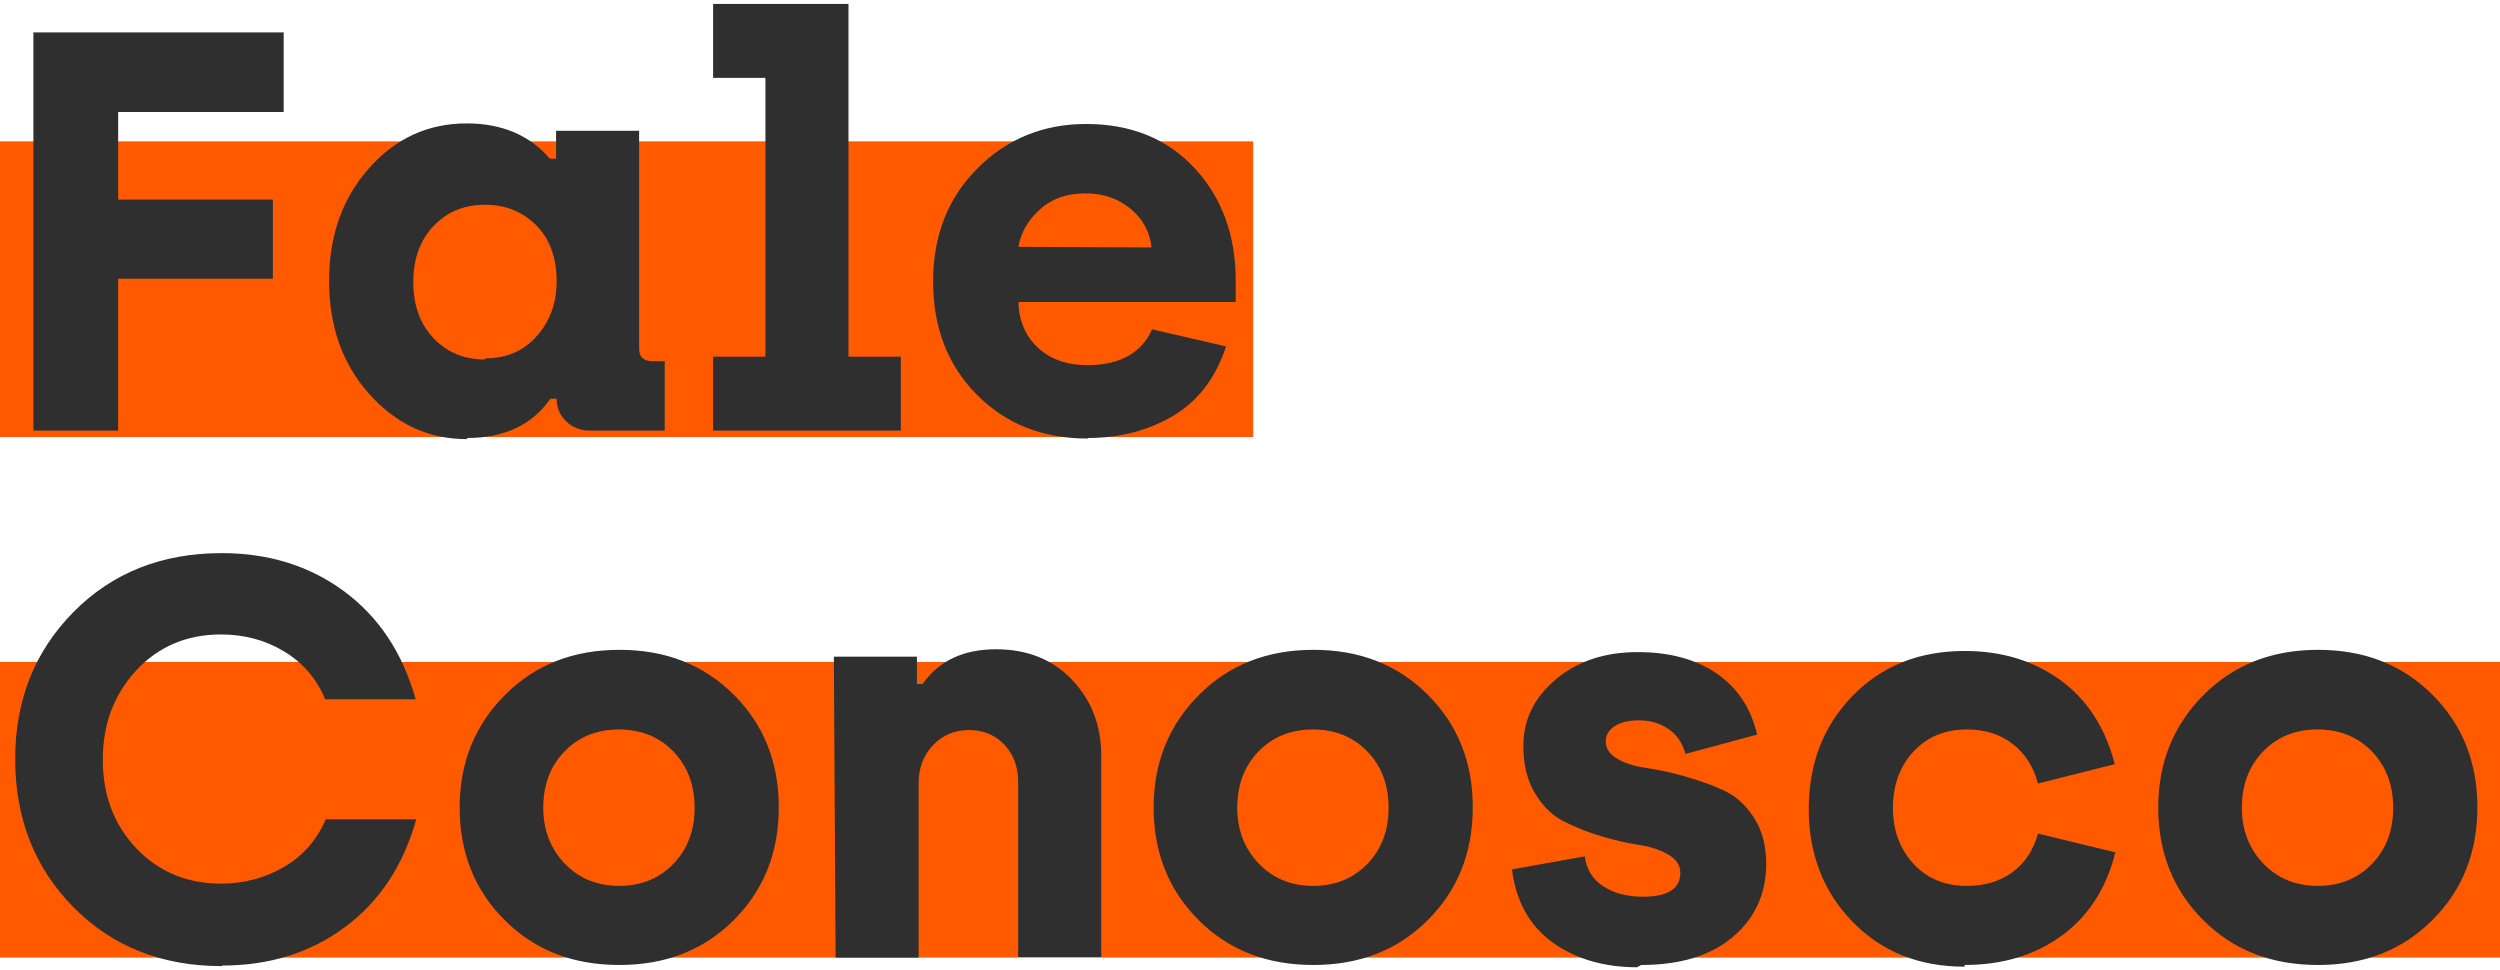
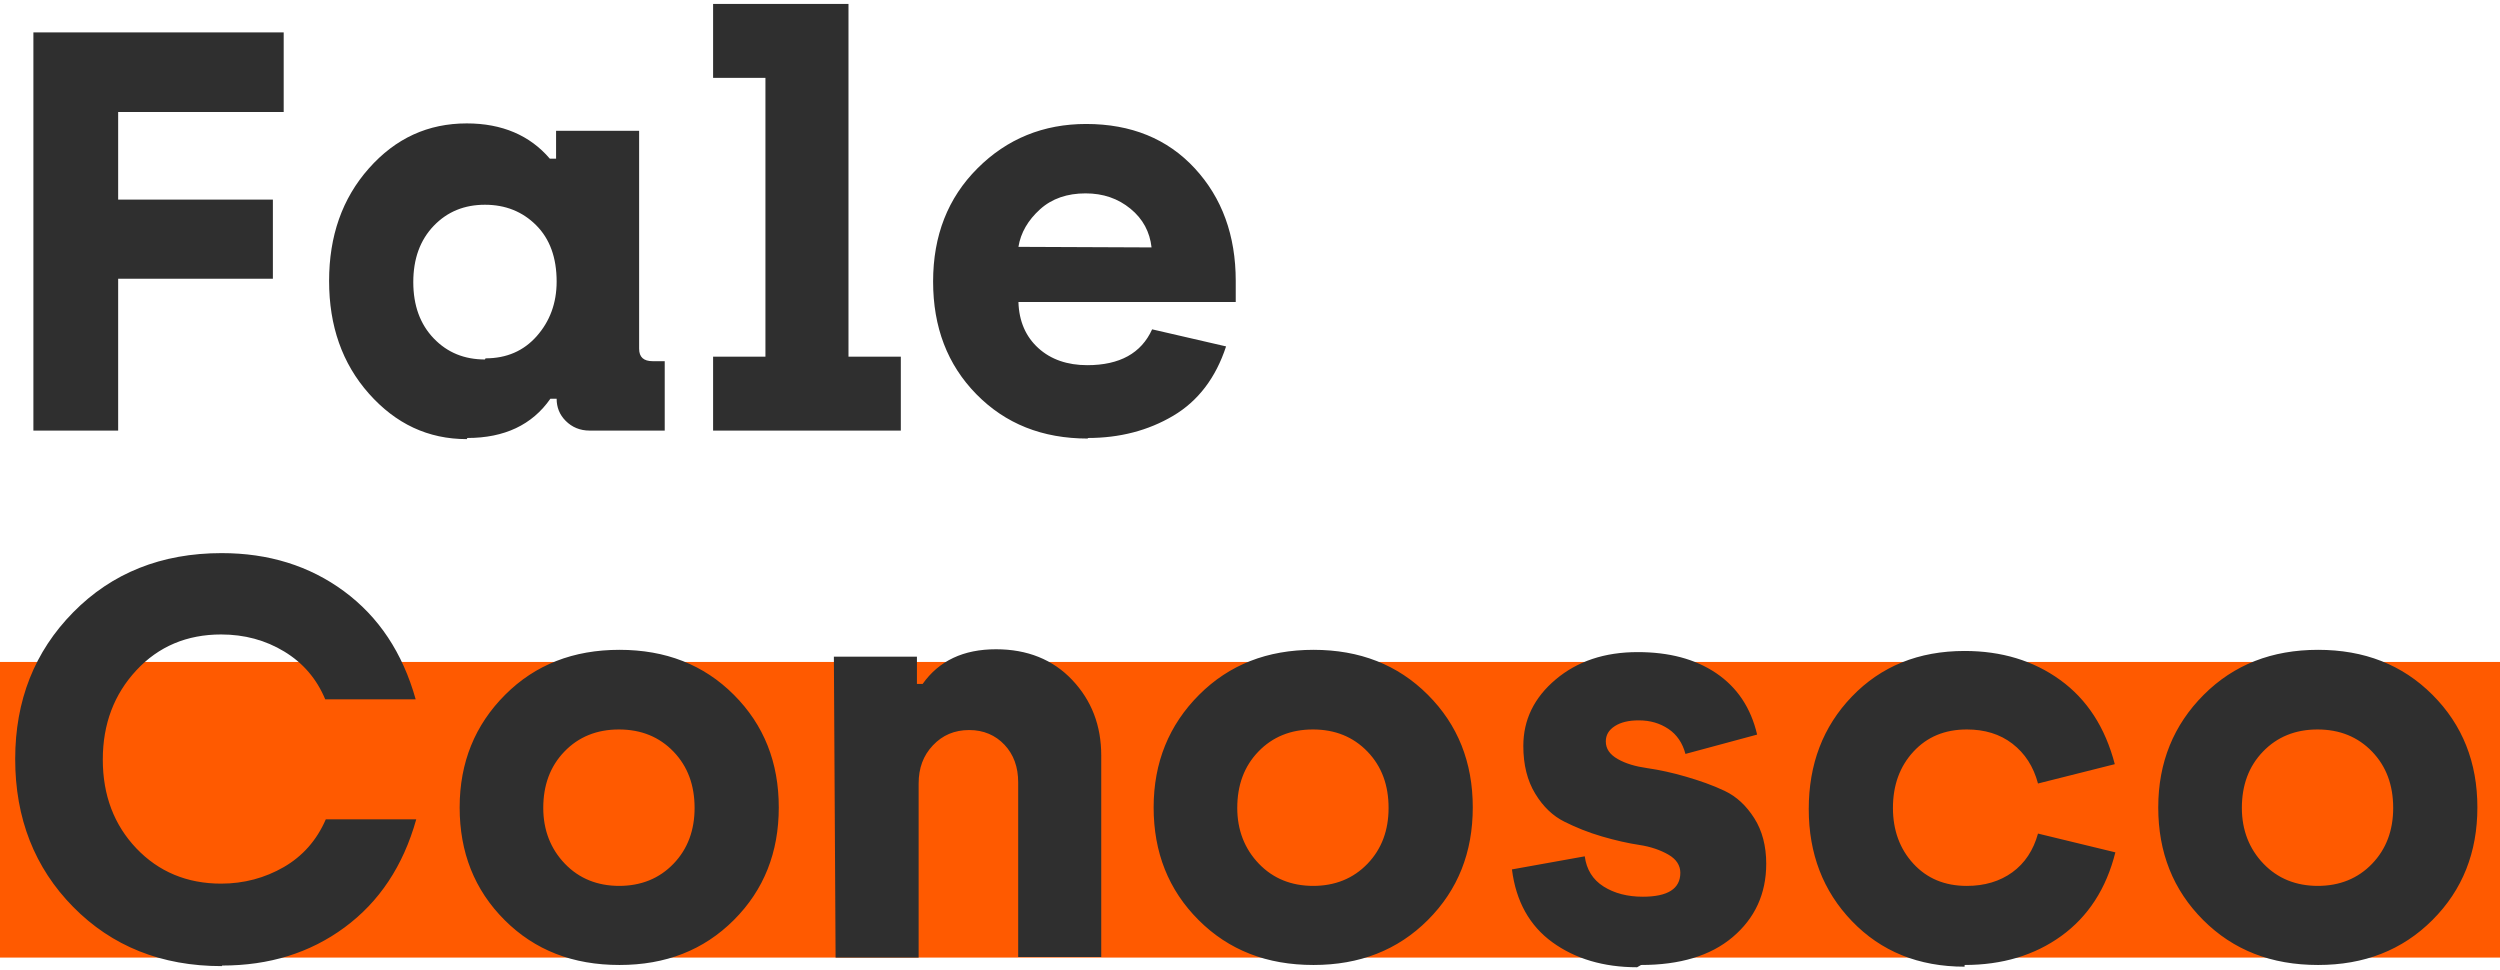
<svg xmlns="http://www.w3.org/2000/svg" width="389" height="151" viewBox="0 0 389 151" fill="none">
-   <rect y="22" width="195" height="46" fill="#FF5A00" />
  <rect y="103" width="389" height="46" fill="#FF5A00" />
  <path d="M5.196 67H18.385V43.366H42.461V31.063H18.385V17.431H44.143V5.039H5.196V67ZM72.716 68.151C78.47 68.151 82.807 66.115 85.639 62.043H86.613C86.613 63.371 87.056 64.522 88.029 65.495C89.003 66.469 90.242 67 91.747 67H103.431V56.201H101.572C100.156 56.201 99.448 55.581 99.448 54.254V20.352H86.525V24.689H85.551C82.453 21.06 78.116 19.202 72.628 19.202C66.609 19.202 61.563 21.503 57.403 26.194C53.243 30.886 51.207 36.728 51.207 43.72C51.207 50.713 53.243 56.555 57.403 61.246C61.563 65.938 66.609 68.328 72.628 68.328L72.716 68.151ZM75.46 55.935C72.274 55.935 69.618 54.873 67.494 52.66C65.369 50.448 64.307 47.527 64.307 43.897C64.307 40.268 65.369 37.347 67.494 35.134C69.618 32.922 72.274 31.859 75.46 31.859C78.647 31.859 81.302 32.922 83.427 35.046C85.551 37.17 86.613 40.091 86.613 43.809C86.613 47.172 85.551 50.005 83.515 52.306C81.479 54.608 78.824 55.758 75.549 55.758L75.46 55.935ZM110.958 67H140.169V55.493H132.025V0.613H110.958V12.12H119.102V55.493H110.958V67ZM169.267 68.151C174.224 68.151 178.65 67 182.545 64.699C186.439 62.397 189.183 58.768 190.777 53.9L179.27 51.244C177.588 54.962 174.224 56.821 169.179 56.821C166.081 56.821 163.514 55.935 161.567 54.165C159.619 52.395 158.557 50.005 158.468 46.995H192.281V43.72C192.281 36.639 190.157 30.797 185.908 26.194C181.66 21.591 175.995 19.29 169.002 19.29C162.363 19.29 156.698 21.591 152.095 26.194C147.493 30.797 145.191 36.639 145.191 43.809C145.191 50.89 147.404 56.732 151.918 61.335C156.433 65.938 162.186 68.239 169.267 68.239V68.151ZM158.468 38.41C158.823 36.197 159.973 34.249 161.832 32.567C163.691 30.886 166.081 30.089 168.913 30.089C171.657 30.089 173.959 30.886 175.906 32.479C177.853 34.072 178.916 36.108 179.181 38.498L158.468 38.41ZM34.583 150.239C41.842 150.239 48.215 148.292 53.614 144.309C59.014 140.325 62.731 134.749 64.767 127.491H50.693C49.277 130.766 47.064 133.244 44.143 134.926C41.222 136.608 37.947 137.493 34.406 137.493C29.095 137.493 24.669 135.634 21.217 132.005C17.765 128.376 15.995 123.773 15.995 118.197C15.995 112.62 17.765 108.017 21.217 104.3C24.669 100.582 29.095 98.723 34.406 98.723C38.035 98.723 41.31 99.608 44.231 101.379C47.153 103.149 49.277 105.627 50.605 108.814H64.679C62.643 101.556 58.925 95.979 53.526 91.996C48.126 88.013 41.753 86.065 34.495 86.065C25.112 86.065 17.411 89.163 11.392 95.271C5.373 101.379 2.364 108.991 2.364 118.108C2.364 127.314 5.373 135.015 11.392 141.122C17.411 147.23 25.112 150.328 34.495 150.328L34.583 150.239ZM96.394 150.151C103.563 150.151 109.494 147.849 114.185 143.158C118.876 138.467 121.178 132.625 121.178 125.632C121.178 118.639 118.876 112.797 114.185 108.106C109.494 103.414 103.563 101.113 96.394 101.113C89.224 101.113 83.293 103.414 78.602 108.106C73.91 112.797 71.521 118.639 71.521 125.632C71.521 132.625 73.822 138.467 78.513 143.158C83.205 147.849 89.135 150.151 96.394 150.151ZM96.394 137.847C92.941 137.847 90.109 136.696 87.896 134.395C85.683 132.094 84.532 129.172 84.532 125.72C84.532 122.18 85.595 119.259 87.808 116.957C90.02 114.656 92.853 113.505 96.305 113.505C99.757 113.505 102.59 114.656 104.802 116.957C107.015 119.259 108.078 122.18 108.078 125.72C108.078 129.172 107.015 132.094 104.802 134.395C102.59 136.696 99.757 137.847 96.305 137.847H96.394ZM130.017 149H142.94V121.914C142.94 119.524 143.648 117.577 145.153 115.984C146.658 114.39 148.517 113.594 150.818 113.594C153.031 113.594 154.89 114.39 156.306 115.895C157.722 117.4 158.43 119.347 158.43 121.737V148.911H171.354V117.577C171.354 112.886 169.849 108.991 166.839 105.804C163.83 102.618 159.847 101.025 154.978 101.025C149.933 101.025 146.127 102.795 143.56 106.424H142.675V102.175H129.751L130.017 149ZM204.379 150.151C211.549 150.151 217.479 147.849 222.171 143.158C226.862 138.467 229.163 132.625 229.163 125.632C229.163 118.639 226.862 112.797 222.171 108.106C217.479 103.414 211.549 101.113 204.379 101.113C197.209 101.113 191.279 103.414 186.587 108.106C181.896 112.797 179.506 118.639 179.506 125.632C179.506 132.625 181.808 138.467 186.499 143.158C191.19 147.849 197.121 150.151 204.379 150.151ZM204.379 137.847C200.927 137.847 198.094 136.696 195.882 134.395C193.669 132.094 192.518 129.172 192.518 125.72C192.518 122.18 193.58 119.259 195.793 116.957C198.006 114.656 200.838 113.505 204.291 113.505C207.743 113.505 210.575 114.656 212.788 116.957C215.001 119.259 216.063 122.18 216.063 125.72C216.063 129.172 215.001 132.094 212.788 134.395C210.575 136.696 207.743 137.847 204.291 137.847H204.379ZM255.352 150.151C261.371 150.151 266.151 148.734 269.603 145.813C273.055 142.892 274.825 139.086 274.825 134.395C274.825 131.651 274.205 129.261 272.966 127.314C271.727 125.366 270.222 123.95 268.363 123.065C266.505 122.18 264.469 121.472 262.344 120.852C260.22 120.232 258.184 119.79 256.325 119.524C254.466 119.259 252.962 118.816 251.722 118.108C250.483 117.4 249.864 116.515 249.864 115.364C249.864 114.39 250.306 113.594 251.28 112.974C252.254 112.355 253.493 112.089 254.998 112.089C256.768 112.089 258.273 112.532 259.6 113.417C260.928 114.302 261.813 115.63 262.256 117.311L273.409 114.302C272.435 110.142 270.311 106.955 267.036 104.742C263.761 102.529 259.689 101.467 254.821 101.467C249.687 101.467 245.438 102.883 242.074 105.716C238.711 108.548 237.029 112 237.029 116.072C237.029 118.993 237.648 121.472 238.888 123.507C240.127 125.543 241.632 126.96 243.402 127.845C245.172 128.73 247.12 129.527 249.244 130.146C251.368 130.766 253.316 131.208 255.086 131.474C256.856 131.739 258.361 132.271 259.6 132.979C260.84 133.687 261.459 134.66 261.459 135.811C261.459 138.29 259.512 139.529 255.617 139.529C253.227 139.529 251.191 138.998 249.51 137.936C247.828 136.873 246.854 135.28 246.589 133.244L235.259 135.28C235.878 140.237 238.003 144.043 241.543 146.61C245.084 149.177 249.51 150.505 254.732 150.505L255.352 150.151ZM305.694 150.151C311.536 150.151 316.582 148.646 320.742 145.636C324.902 142.627 327.735 138.29 329.151 132.625L317.113 129.704C316.405 132.271 315.077 134.306 313.13 135.723C311.182 137.139 308.792 137.847 306.048 137.847C302.596 137.847 299.852 136.696 297.728 134.395C295.603 132.094 294.541 129.172 294.541 125.72C294.541 122.18 295.603 119.259 297.728 116.957C299.852 114.656 302.596 113.505 306.048 113.505C308.792 113.505 311.182 114.213 313.13 115.718C315.077 117.223 316.405 119.259 317.113 121.914L329.062 118.905C327.558 113.151 324.725 108.814 320.565 105.804C316.405 102.795 311.448 101.29 305.694 101.29C298.524 101.29 292.682 103.68 288.168 108.371C283.654 113.063 281.441 118.905 281.441 125.897C281.441 132.802 283.654 138.644 288.168 143.335C292.682 148.026 298.524 150.416 305.694 150.416V150.151ZM360.696 150.151C367.865 150.151 373.796 147.849 378.487 143.158C383.179 138.467 385.48 132.625 385.48 125.632C385.48 118.639 383.179 112.797 378.487 108.106C373.796 103.414 367.865 101.113 360.696 101.113C353.526 101.113 347.595 103.414 342.904 108.106C338.213 112.797 335.823 118.639 335.823 125.632C335.823 132.625 338.124 138.467 342.815 143.158C347.507 147.849 353.437 150.151 360.696 150.151ZM360.696 137.847C357.243 137.847 354.411 136.696 352.198 134.395C349.985 132.094 348.834 129.172 348.834 125.72C348.834 122.18 349.897 119.259 352.11 116.957C354.322 114.656 357.155 113.505 360.607 113.505C364.059 113.505 366.892 114.656 369.105 116.957C371.317 119.259 372.38 122.18 372.38 125.72C372.38 129.172 371.317 132.094 369.105 134.395C366.892 136.696 364.059 137.847 360.607 137.847H360.696Z" fill="#2F2F2F" />
</svg>